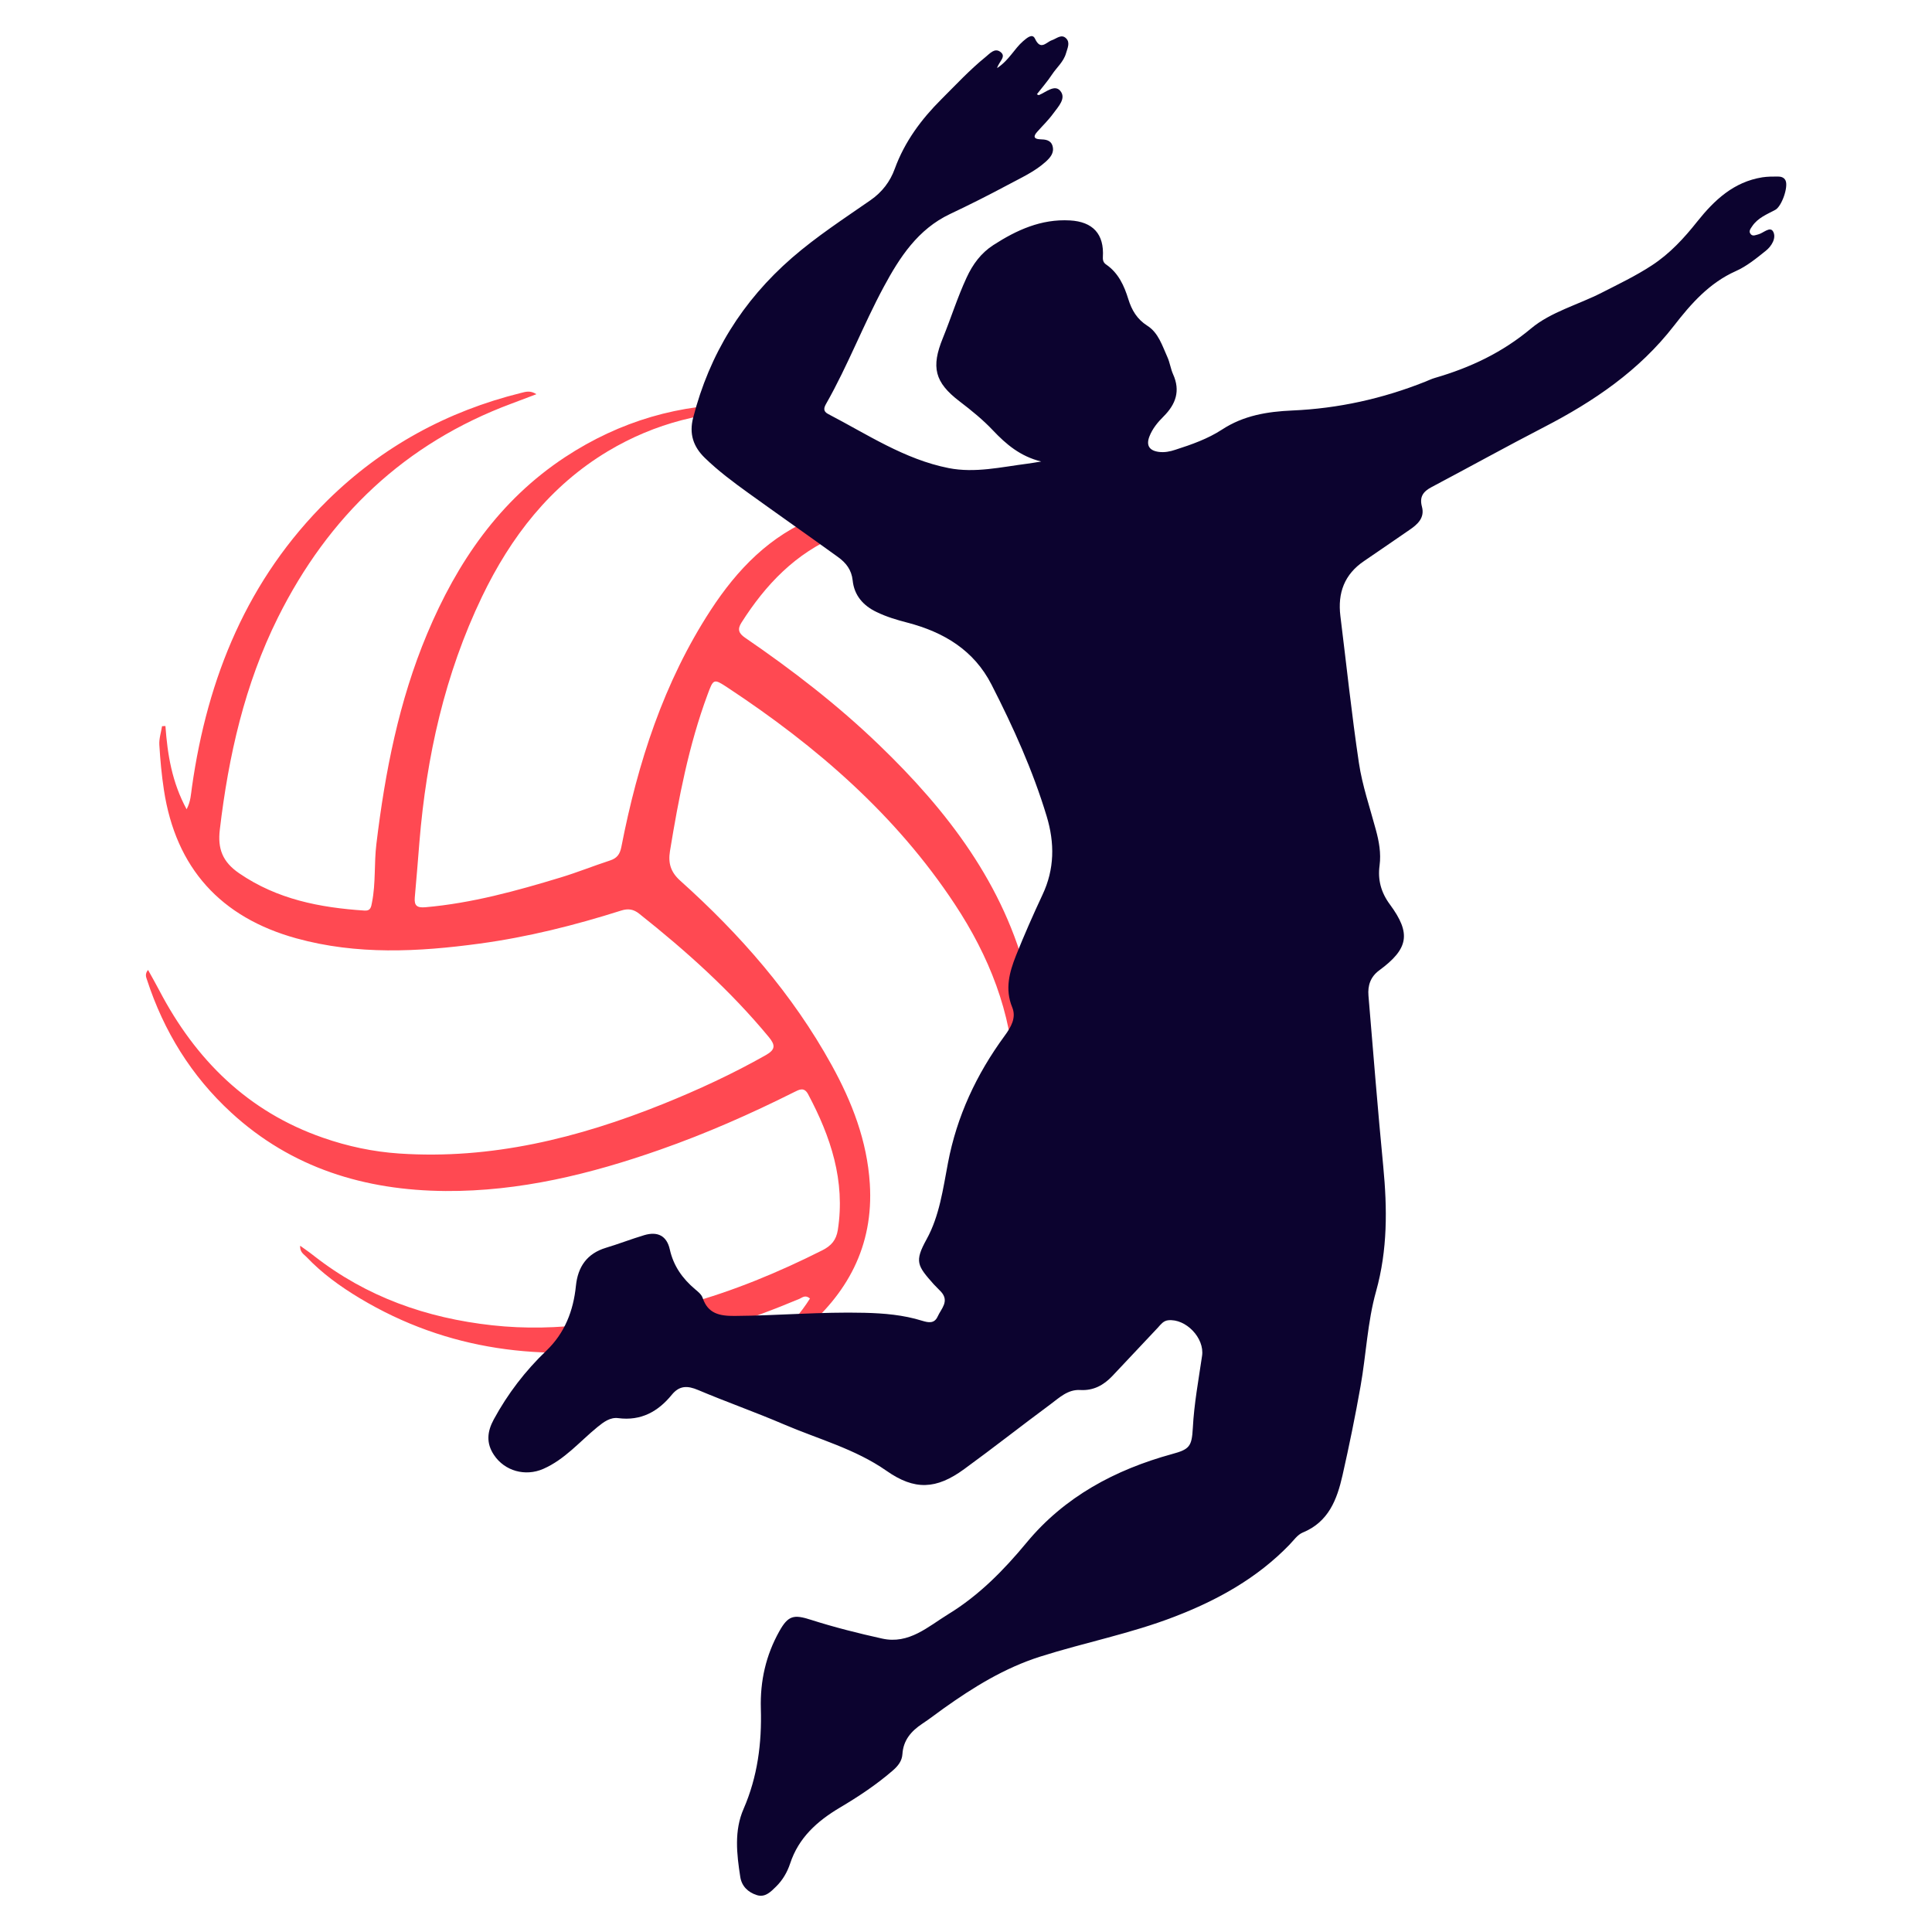
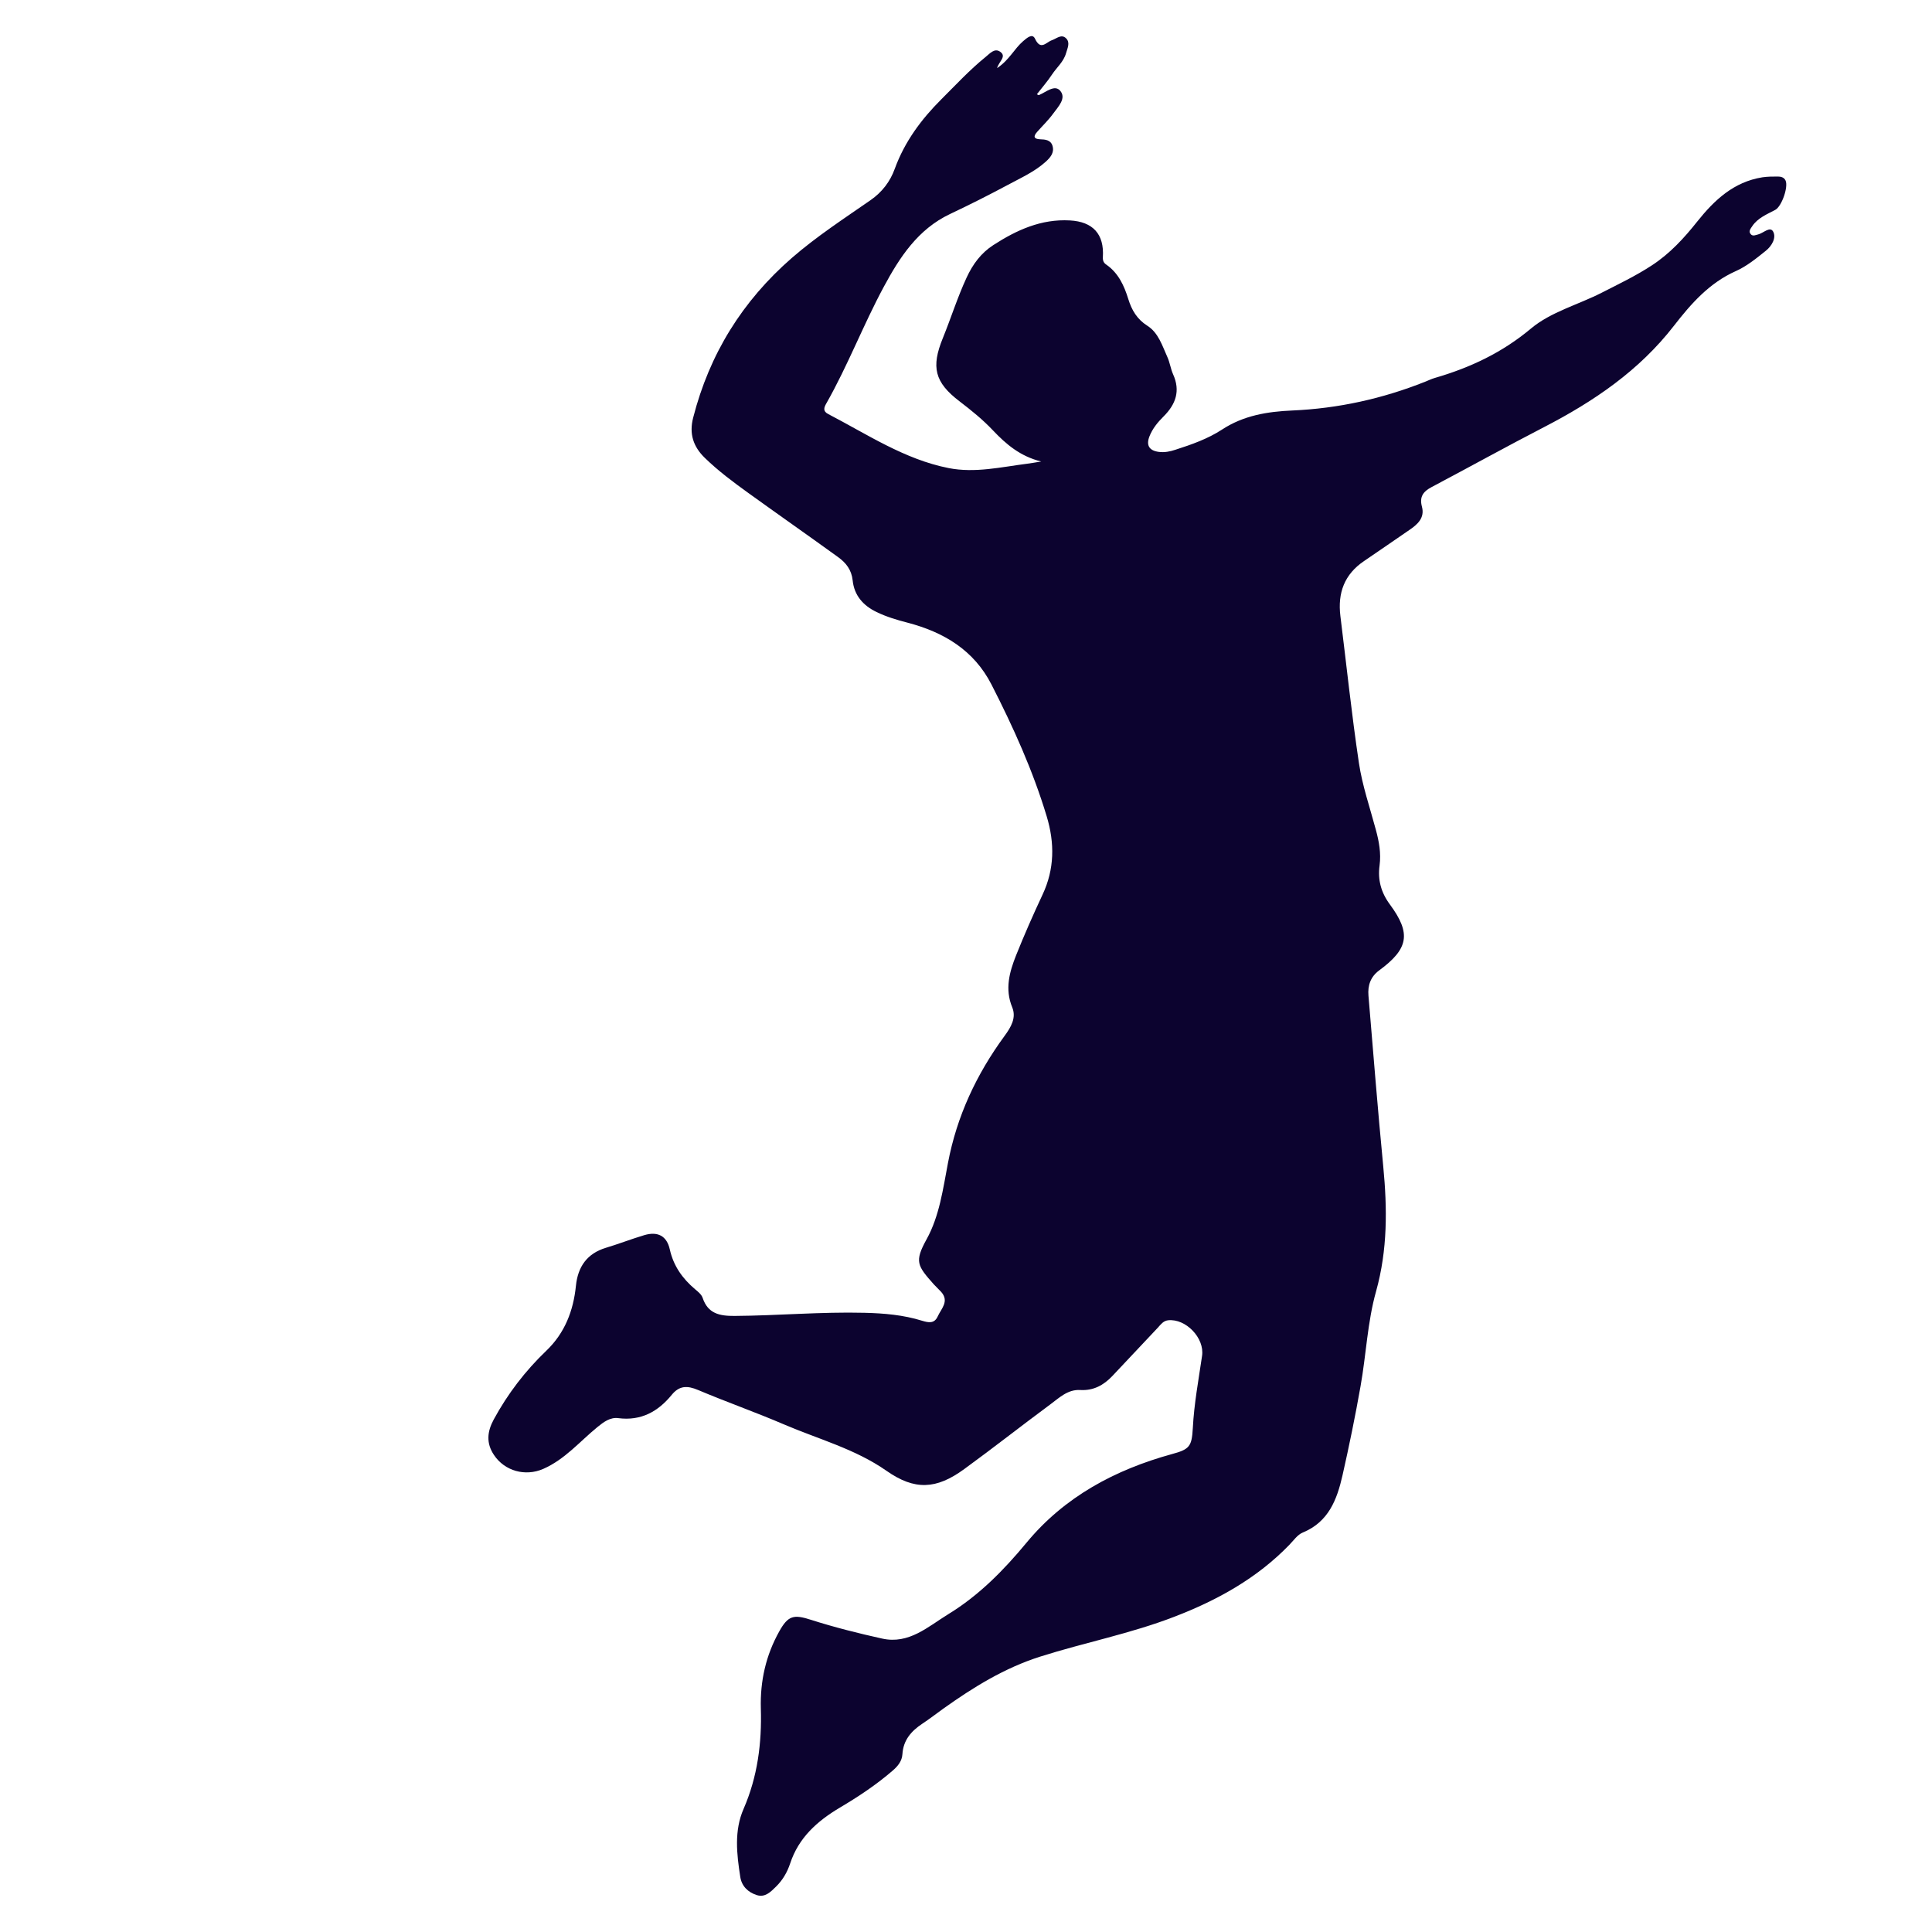
<svg xmlns="http://www.w3.org/2000/svg" version="1.1" id="Calque_1" x="0px" y="0px" width="32px" height="32px" viewBox="79.225 19.552 32 32" enable-background="new 79.225 19.552 32 32" xml:space="preserve">
  <g>
-     <path fill="#FF4952" d="M81.965,31.577c0.034,0.472,0.108,0.932,0.351,1.379c0.069-0.132,0.071-0.25,0.088-0.365   c0.257-1.819,0.921-3.448,2.25-4.756c0.9-0.884,1.974-1.471,3.201-1.775c0.074-0.018,0.151-0.046,0.255,0.021   c-0.15,0.057-0.279,0.106-0.41,0.155c-1.77,0.658-3.036,1.868-3.872,3.545c-0.551,1.107-0.818,2.292-0.962,3.511   c-0.038,0.316,0.043,0.534,0.32,0.724c0.631,0.433,1.338,0.569,2.076,0.618c0.104,0.007,0.111-0.063,0.125-0.138   c0.063-0.318,0.033-0.643,0.072-0.964c0.144-1.195,0.373-2.368,0.841-3.483c0.496-1.182,1.195-2.208,2.285-2.926   c0.907-0.596,1.904-0.889,2.99-0.875c0.199,0.002,0.4-0.016,0.632,0.046c-0.134,0.094-0.256,0.061-0.367,0.059   c-0.912-0.007-1.763,0.204-2.547,0.673c-0.958,0.575-1.608,1.419-2.084,2.408c-0.617,1.284-0.921,2.651-1.037,4.063   c-0.025,0.308-0.049,0.615-0.077,0.922c-0.011,0.134,0.037,0.171,0.174,0.16c0.77-0.067,1.51-0.271,2.244-0.494   c0.274-0.083,0.541-0.191,0.814-0.28c0.118-0.038,0.166-0.104,0.19-0.227c0.271-1.391,0.701-2.727,1.481-3.923   c0.438-0.671,0.979-1.235,1.75-1.539c0.651-0.256,1.304-0.244,1.961-0.04c0.404,0.125,0.792,0.291,1.136,0.554   c-0.451-0.155-0.895-0.335-1.388-0.351c0.291,0.232,0.578,0.462,0.855,0.706c1.271,1.118,2.213,2.444,2.595,4.12   c0.195,0.858,0.207,1.72,0.007,2.582c-0.019,0.08-0.037,0.163-0.11,0.244c-0.048-0.152,0.013-0.273,0.021-0.398   c0.099-1.408-0.19-2.725-0.926-3.937c-0.796-1.312-1.894-2.314-3.182-3.125c-0.203-0.127-0.388-0.142-0.607-0.051   c-0.708,0.293-1.204,0.815-1.605,1.446c-0.069,0.109-0.045,0.176,0.06,0.248c0.783,0.536,1.533,1.114,2.218,1.774   c1.135,1.092,2.076,2.316,2.46,3.873c0.39,1.57,0.102,3.035-0.821,4.367c-0.039,0.056-0.068,0.128-0.165,0.154   c-0.005-0.135,0.082-0.225,0.136-0.321c0.452-0.809,0.677-1.673,0.633-2.601c-0.048-1.041-0.421-1.975-0.987-2.832   c-0.978-1.482-2.292-2.617-3.762-3.587c-0.233-0.154-0.236-0.146-0.333,0.116c-0.311,0.839-0.478,1.712-0.622,2.591   c-0.032,0.198,0.009,0.347,0.171,0.492c0.99,0.888,1.858,1.878,2.504,3.048c0.339,0.613,0.59,1.259,0.635,1.971   c0.065,1.035-0.374,1.835-1.152,2.472c-0.314,0.258-0.657,0.476-1.046,0.617c0.452-0.35,0.899-0.697,1.207-1.189   c-0.079-0.066-0.127-0.015-0.175,0.006c-0.837,0.351-1.693,0.636-2.591,0.78c-1.654,0.267-3.233,0.085-4.694-0.792   c-0.321-0.193-0.624-0.412-0.883-0.685c-0.041-0.043-0.107-0.074-0.102-0.183c0.087,0.063,0.162,0.114,0.232,0.17   c0.868,0.679,1.861,1.028,2.949,1.148c1.098,0.121,2.159-0.062,3.209-0.351c0.785-0.215,1.533-0.526,2.259-0.891   c0.148-0.075,0.23-0.168,0.257-0.337c0.127-0.815-0.118-1.546-0.493-2.25c-0.067-0.123-0.149-0.074-0.235-0.031   c-0.719,0.36-1.456,0.685-2.215,0.951c-1.15,0.404-2.326,0.693-3.554,0.685c-1.335-0.01-2.552-0.379-3.554-1.302   c-0.657-0.605-1.114-1.345-1.391-2.196c-0.015-0.045-0.039-0.096,0.017-0.164c0.065,0.117,0.126,0.225,0.184,0.335   c0.602,1.152,1.469,2.013,2.715,2.445c0.407,0.142,0.83,0.232,1.262,0.261c1.524,0.102,2.963-0.256,4.363-0.818   c0.586-0.236,1.159-0.501,1.71-0.813c0.159-0.091,0.158-0.164,0.049-0.297c-0.635-0.768-1.371-1.428-2.149-2.045   c-0.093-0.074-0.182-0.088-0.298-0.051c-0.767,0.243-1.546,0.439-2.344,0.547c-1.015,0.138-2.033,0.19-3.035-0.087   c-1.253-0.346-1.997-1.163-2.194-2.457c-0.038-0.248-0.061-0.499-0.076-0.749c-0.006-0.102,0.029-0.205,0.045-0.308   C81.927,31.58,81.946,31.578,81.965,31.577z" />
    <path fill="#0C032F" d="M95.74,20.68c0.202-0.134,0.284-0.32,0.432-0.447c0.06-0.05,0.151-0.135,0.196-0.04   c0.094,0.203,0.185,0.057,0.28,0.025c0.077-0.026,0.158-0.109,0.236-0.03c0.07,0.07,0.021,0.164-0.002,0.245   c-0.04,0.143-0.157,0.238-0.235,0.357c-0.074,0.113-0.165,0.215-0.248,0.323c0.014,0.006,0.027,0.017,0.034,0.014   c0.116-0.048,0.259-0.179,0.351-0.073c0.109,0.125-0.032,0.265-0.113,0.377c-0.08,0.11-0.179,0.205-0.27,0.308   c-0.062,0.07-0.055,0.115,0.049,0.12c0.088,0.003,0.18,0.009,0.209,0.113c0.031,0.113-0.04,0.192-0.116,0.261   c-0.184,0.165-0.409,0.265-0.622,0.38c-0.316,0.169-0.637,0.331-0.961,0.484c-0.532,0.252-0.834,0.717-1.097,1.206   c-0.34,0.631-0.596,1.305-0.951,1.93c-0.041,0.071-0.06,0.13,0.031,0.177c0.647,0.336,1.262,0.75,1.995,0.895   c0.438,0.086,0.871-0.018,1.305-0.073c0.063-0.008,0.127-0.02,0.228-0.036c-0.347-0.085-0.582-0.286-0.799-0.515   c-0.168-0.178-0.357-0.331-0.552-0.48c-0.417-0.317-0.474-0.57-0.279-1.048c0.135-0.332,0.242-0.675,0.393-1.001   c0.103-0.224,0.24-0.409,0.444-0.541c0.386-0.249,0.792-0.435,1.269-0.408c0.379,0.021,0.569,0.225,0.545,0.607   c-0.003,0.06,0.013,0.096,0.058,0.126c0.2,0.139,0.295,0.349,0.363,0.569c0.057,0.184,0.144,0.333,0.315,0.442   c0.184,0.116,0.247,0.33,0.332,0.518c0.042,0.091,0.054,0.195,0.095,0.286c0.124,0.275,0.045,0.496-0.157,0.698   c-0.097,0.096-0.185,0.203-0.235,0.332c-0.059,0.152,0.002,0.236,0.157,0.256c0.094,0.012,0.185-0.006,0.274-0.036   c0.268-0.086,0.535-0.18,0.77-0.333c0.358-0.235,0.753-0.299,1.167-0.317c0.759-0.033,1.492-0.195,2.198-0.476   c0.054-0.021,0.105-0.047,0.161-0.063c0.585-0.17,1.115-0.418,1.596-0.821c0.325-0.272,0.777-0.391,1.167-0.59   c0.28-0.143,0.565-0.279,0.831-0.453c0.299-0.195,0.535-0.452,0.753-0.727c0.284-0.356,0.604-0.656,1.077-0.732   c0.085-0.013,0.171-0.013,0.258-0.013c0.051,0,0.102,0.013,0.127,0.065c0.05,0.105-0.063,0.43-0.17,0.487   c-0.138,0.074-0.289,0.132-0.382,0.271c-0.026,0.04-0.068,0.086-0.021,0.135c0.034,0.035,0.08,0.01,0.122,0   c0.084-0.021,0.195-0.139,0.246-0.046c0.057,0.105-0.026,0.242-0.122,0.318c-0.156,0.125-0.317,0.257-0.498,0.337   c-0.439,0.196-0.742,0.542-1.022,0.903c-0.577,0.745-1.328,1.254-2.152,1.68c-0.625,0.323-1.24,0.664-1.862,0.993   c-0.139,0.073-0.206,0.16-0.161,0.326c0.049,0.184-0.072,0.293-0.21,0.386c-0.249,0.169-0.495,0.343-0.745,0.511   c-0.33,0.221-0.443,0.531-0.396,0.913c0.101,0.812,0.186,1.625,0.307,2.435c0.056,0.374,0.182,0.738,0.28,1.104   c0.053,0.195,0.089,0.388,0.062,0.594c-0.032,0.235,0.023,0.445,0.172,0.646c0.355,0.481,0.307,0.734-0.18,1.092   c-0.143,0.106-0.19,0.25-0.176,0.417c0.079,0.943,0.154,1.887,0.245,2.829c0.067,0.698,0.073,1.38-0.119,2.069   c-0.143,0.508-0.164,1.049-0.257,1.571c-0.087,0.494-0.188,0.985-0.299,1.477c-0.091,0.4-0.23,0.771-0.659,0.947   c-0.087,0.036-0.15,0.13-0.221,0.203c-0.535,0.553-1.188,0.915-1.899,1.189c-0.725,0.281-1.489,0.428-2.229,0.663   c-0.591,0.188-1.105,0.506-1.603,0.861c-0.116,0.083-0.23,0.172-0.35,0.251c-0.183,0.122-0.313,0.271-0.328,0.502   c-0.007,0.114-0.072,0.196-0.158,0.271c-0.272,0.236-0.573,0.435-0.88,0.617c-0.376,0.224-0.681,0.497-0.822,0.925   c-0.048,0.145-0.124,0.275-0.234,0.383c-0.088,0.086-0.18,0.183-0.317,0.14c-0.146-0.046-0.252-0.148-0.275-0.303   c-0.059-0.379-0.103-0.764,0.055-1.125c0.232-0.533,0.303-1.09,0.286-1.661c-0.013-0.458,0.083-0.883,0.306-1.281   c0.146-0.262,0.24-0.281,0.52-0.191c0.388,0.124,0.785,0.224,1.183,0.312c0.444,0.099,0.76-0.198,1.097-0.405   c0.507-0.31,0.916-0.726,1.296-1.185c0.629-0.76,1.466-1.207,2.408-1.466c0.292-0.079,0.328-0.127,0.345-0.433   c0.021-0.401,0.095-0.797,0.153-1.194c0.044-0.294-0.269-0.621-0.563-0.589c-0.079,0.009-0.122,0.07-0.17,0.123   c-0.252,0.266-0.502,0.532-0.753,0.8c-0.144,0.152-0.313,0.245-0.532,0.232c-0.205-0.012-0.346,0.127-0.494,0.237   c-0.479,0.354-0.947,0.723-1.428,1.073c-0.464,0.339-0.822,0.354-1.287,0.028c-0.521-0.364-1.129-0.524-1.702-0.77   c-0.468-0.201-0.95-0.37-1.418-0.568c-0.177-0.075-0.31-0.076-0.437,0.08c-0.227,0.278-0.509,0.434-0.884,0.386   c-0.135-0.018-0.241,0.062-0.346,0.147c-0.293,0.239-0.54,0.537-0.899,0.694c-0.296,0.129-0.638,0.036-0.816-0.232   c-0.13-0.195-0.113-0.384-0.003-0.587c0.232-0.427,0.522-0.805,0.872-1.14c0.305-0.292,0.447-0.661,0.489-1.073   c0.032-0.316,0.183-0.536,0.498-0.631c0.213-0.064,0.42-0.145,0.634-0.209c0.222-0.066,0.373,0.011,0.423,0.236   c0.061,0.274,0.209,0.482,0.418,0.659c0.049,0.041,0.107,0.087,0.126,0.144c0.088,0.263,0.282,0.3,0.528,0.299   c0.718-0.005,1.434-0.07,2.152-0.052c0.325,0.008,0.645,0.035,0.956,0.132c0.105,0.032,0.202,0.05,0.257-0.071   c0.058-0.129,0.197-0.251,0.057-0.408c-0.039-0.043-0.082-0.081-0.121-0.124c-0.275-0.31-0.324-0.377-0.119-0.748   c0.212-0.384,0.271-0.831,0.353-1.261c0.147-0.777,0.473-1.472,0.937-2.105c0.108-0.147,0.199-0.302,0.127-0.476   c-0.124-0.303-0.045-0.582,0.063-0.856c0.136-0.34,0.284-0.676,0.439-1.007c0.201-0.426,0.203-0.858,0.069-1.301   c-0.229-0.758-0.554-1.477-0.913-2.179c-0.292-0.572-0.792-0.87-1.393-1.027c-0.174-0.045-0.346-0.096-0.509-0.175   c-0.224-0.106-0.373-0.277-0.398-0.524c-0.019-0.178-0.112-0.293-0.242-0.387c-0.494-0.357-0.994-0.707-1.488-1.063   c-0.25-0.18-0.498-0.365-0.72-0.581c-0.191-0.186-0.261-0.399-0.192-0.665c0.27-1.054,0.814-1.932,1.637-2.648   c0.409-0.355,0.858-0.647,1.3-0.954c0.192-0.133,0.326-0.309,0.402-0.52c0.164-0.45,0.439-0.82,0.773-1.153   c0.239-0.238,0.468-0.486,0.731-0.699c0.071-0.057,0.148-0.153,0.242-0.087C95.903,20.488,95.771,20.568,95.74,20.68z" />
  </g>
</svg>